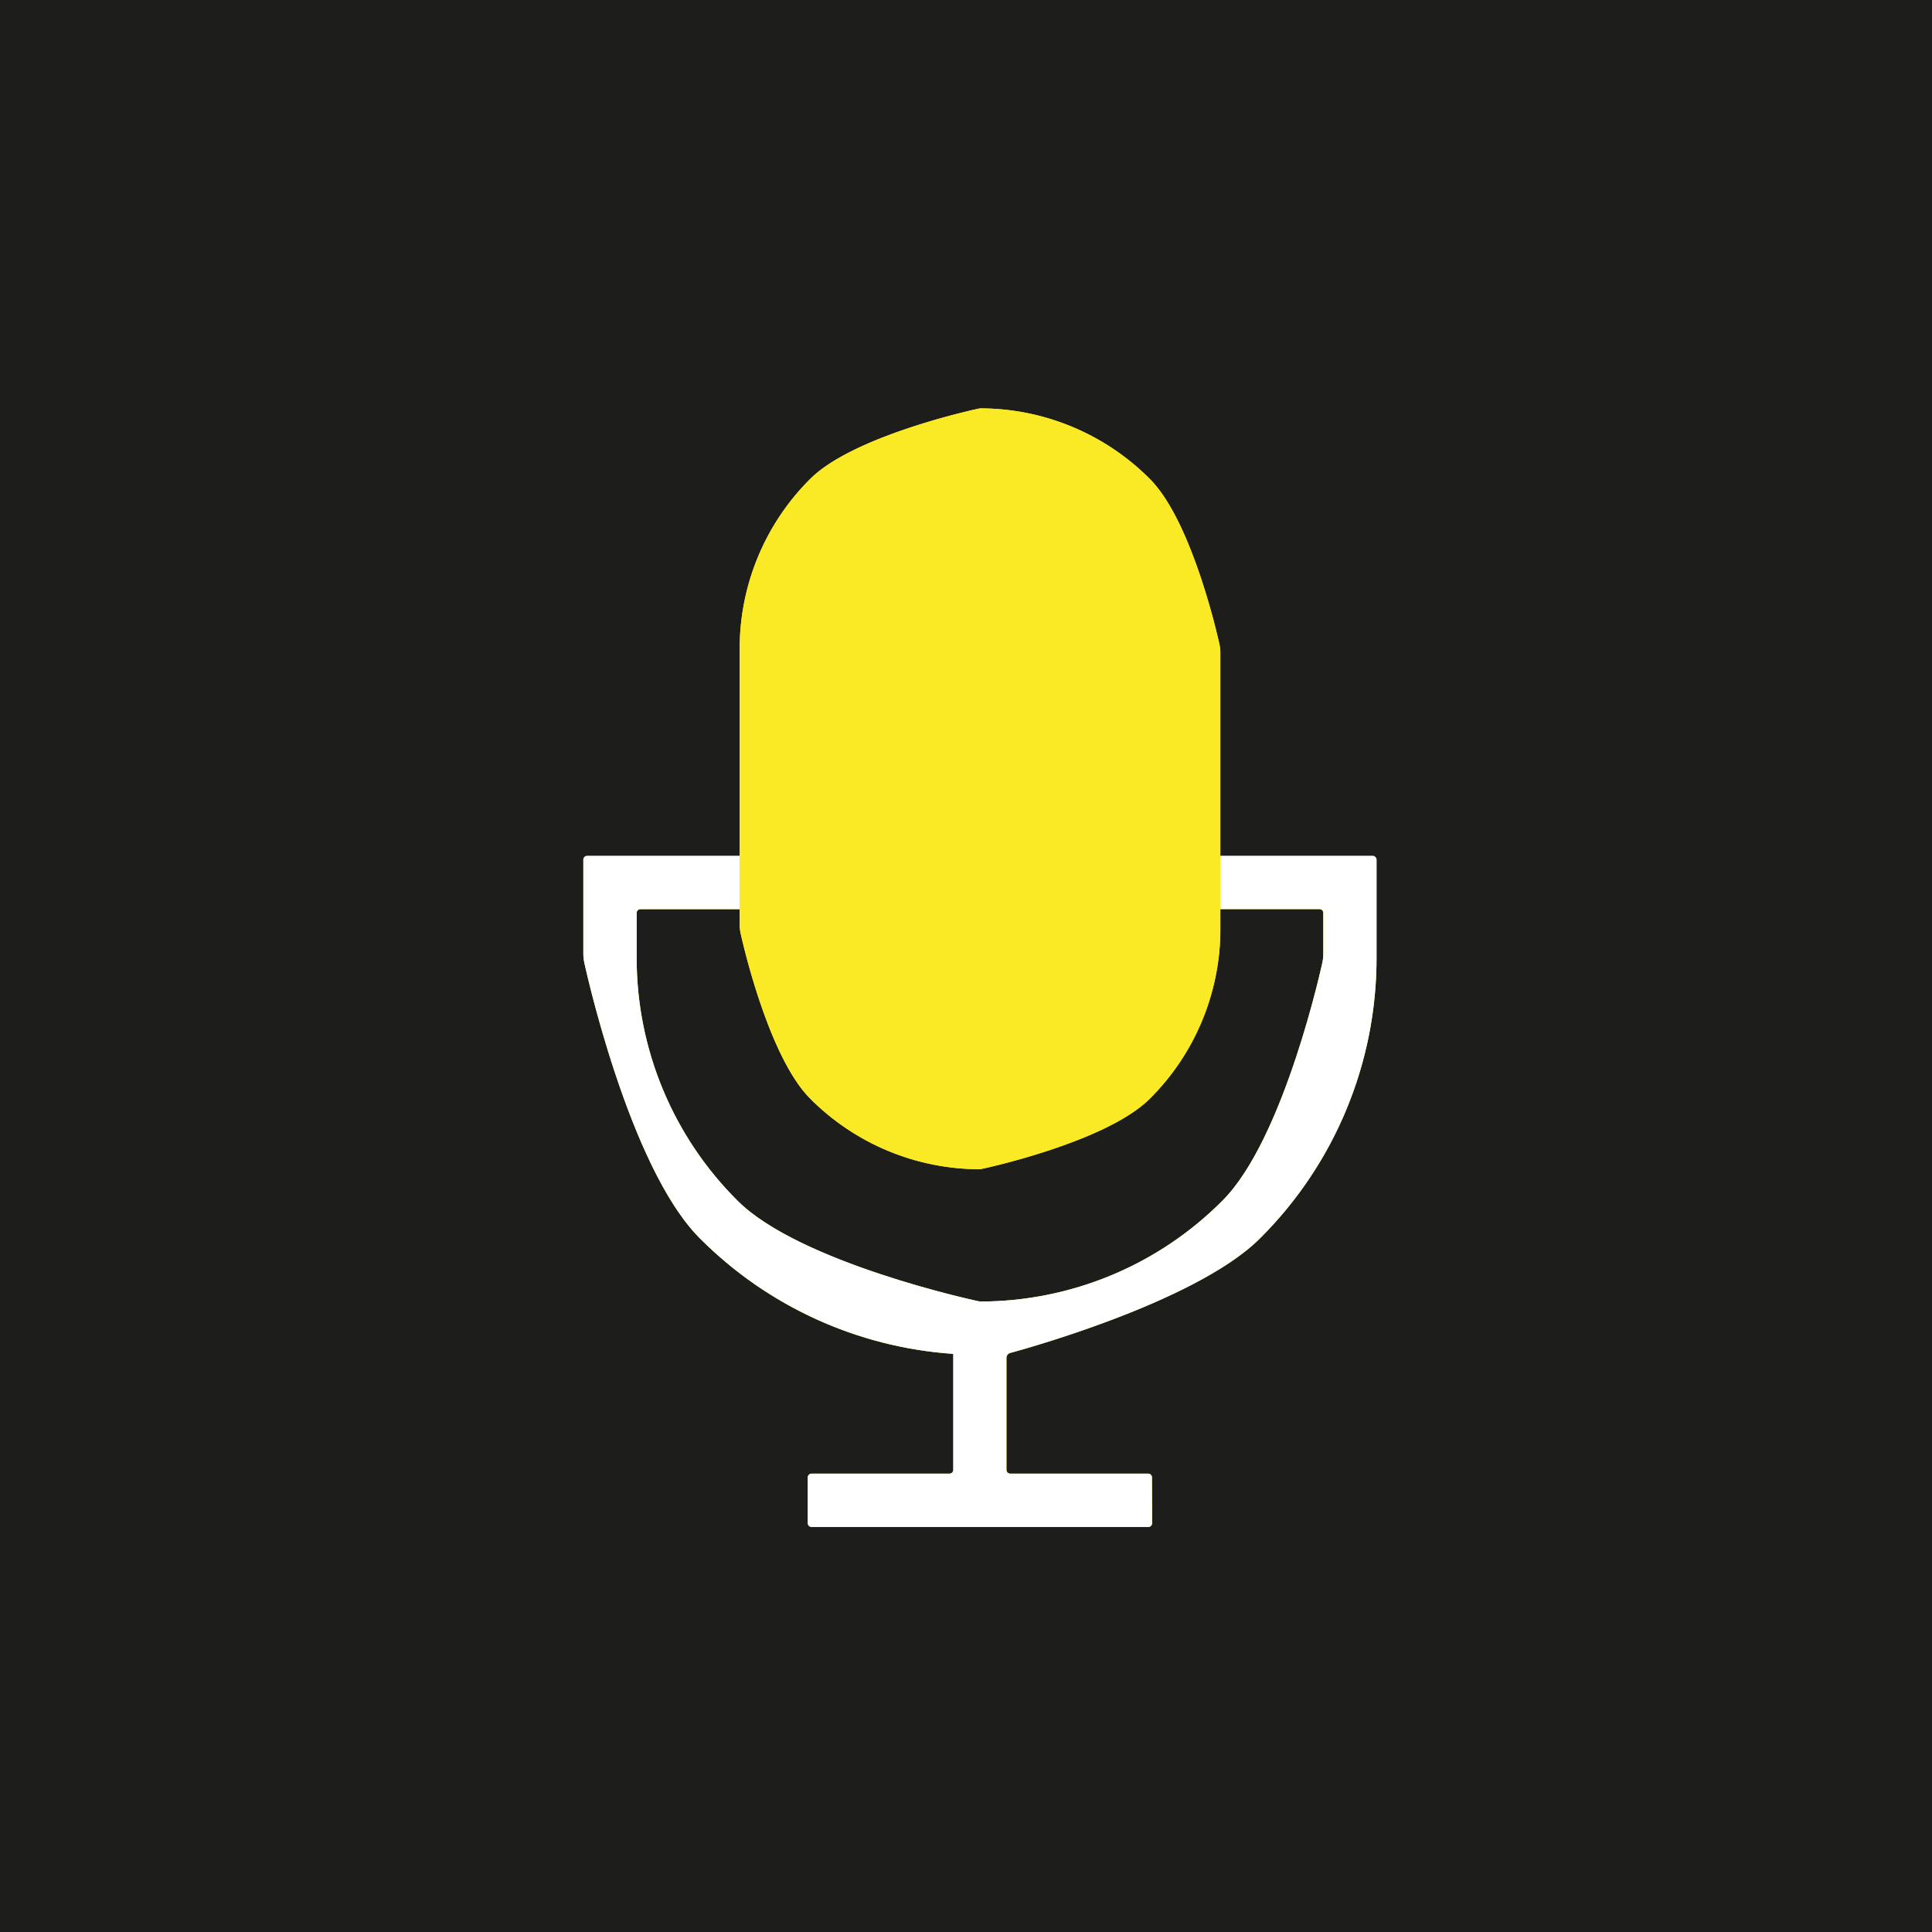
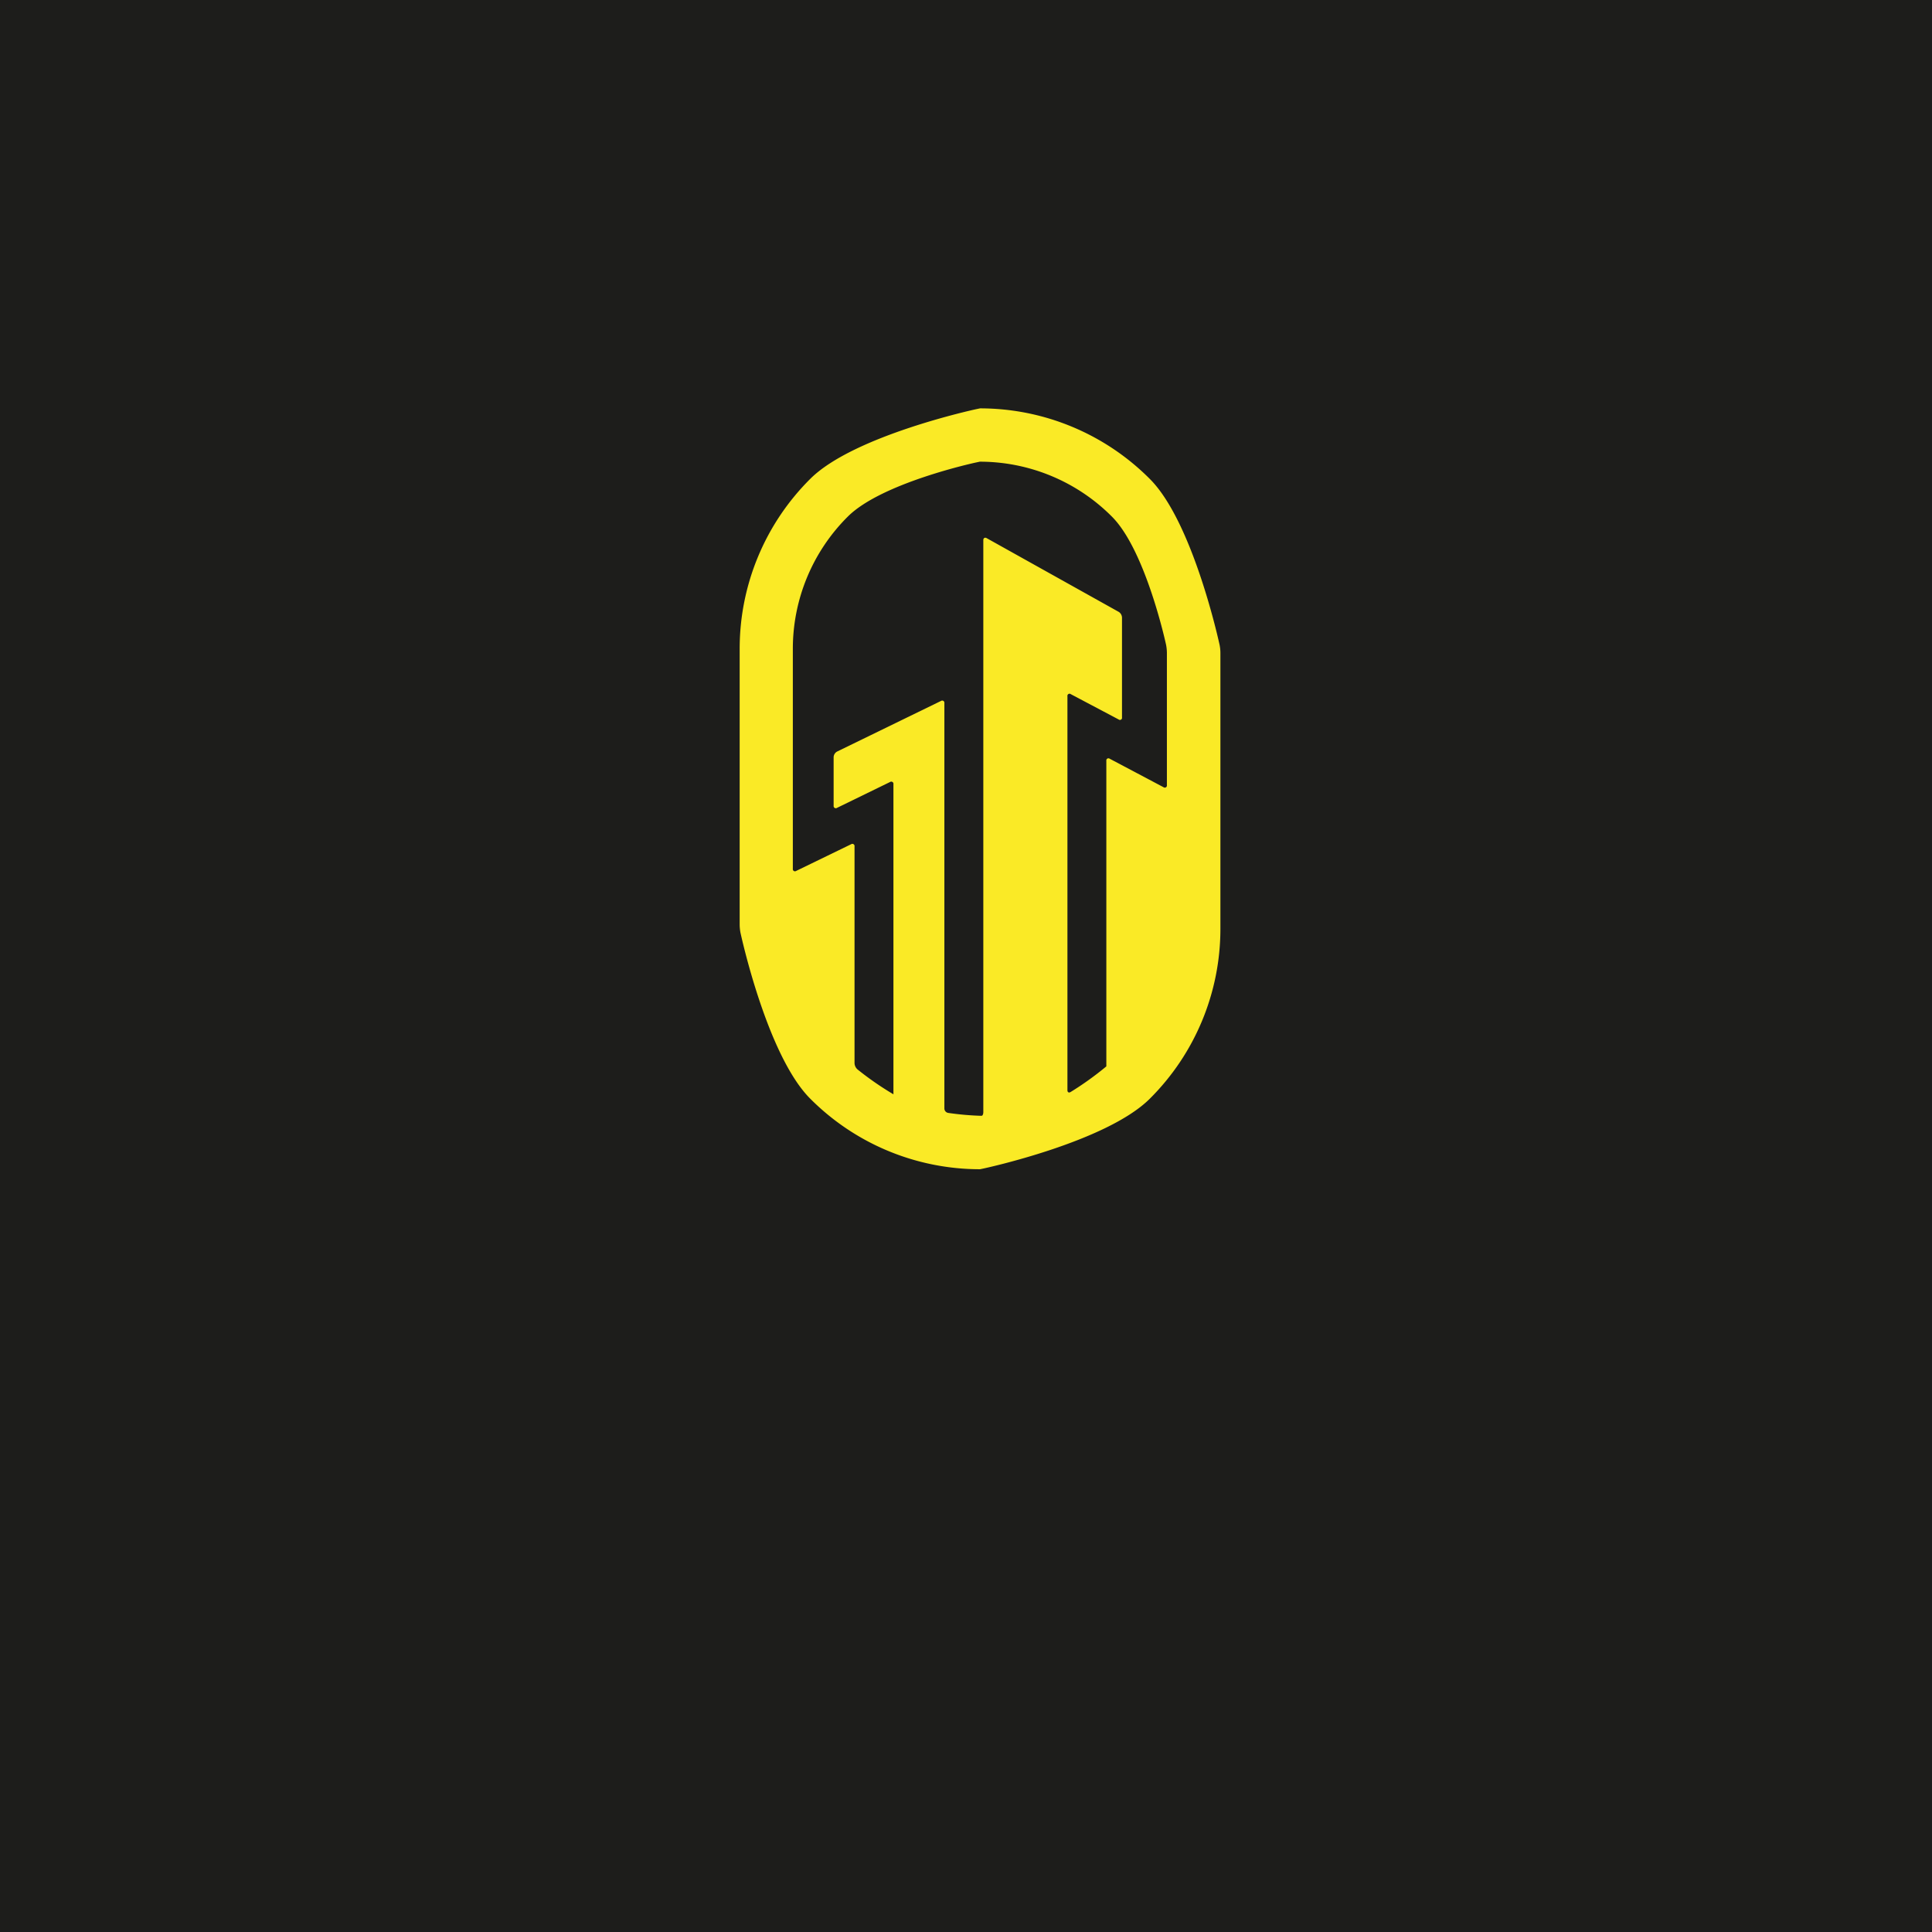
<svg xmlns="http://www.w3.org/2000/svg" id="Layer_1" data-name="Layer 1" viewBox="0 0 512 512">
  <defs>
    <style>.cls-1,.cls-3,.cls-7{fill:#faea26;}.cls-1{clip-rule:evenodd;}.cls-2{fill:#1d1d1b;}.cls-3{fill-rule:evenodd;}.cls-4{clip-path:url(#clip-path);}.cls-5{fill:#fff;}.cls-6{clip-path:url(#clip-path-2);}</style>
    <clipPath id="clip-path">
-       <path class="cls-1" d="M305.32,403.66a1,1,0,0,1-1,1H215.07a1,1,0,0,1-1-1V391.53a1,1,0,0,1,1-1h36.56a1,1,0,0,0,1-1V358.79a104.82,104.82,0,0,1-67.17-30.63c-19-19-30.66-73.25-30.66-73.25a12,12,0,0,1-.21-2V227.82a1,1,0,0,1,1-1h46.48a1,1,0,0,1,1,1v12.12a1,1,0,0,1-1,1H169.72a1,1,0,0,0-1,1v12a90.71,90.71,0,0,0,26.73,64.25c16.49,16.49,63.27,26.52,63.27,26.52l1,.21h0a90.69,90.69,0,0,0,64.24-26.73c16.5-16.49,26.52-63.27,26.52-63.27a11,11,0,0,0,.21-2v-11a1,1,0,0,0-1-1H317.32a1,1,0,0,1-1-1V227.82a1,1,0,0,1,1-1H363.8a1,1,0,0,1,1,1v26.11a104.75,104.75,0,0,1-30.87,74.23c-17.48,17.49-66.21,30.38-66.21,30.38a1.36,1.36,0,0,0-1,1.25v29.74a1,1,0,0,0,1,1h36.56a1,1,0,0,1,1,1Z" />
-     </clipPath>
+       </clipPath>
    <clipPath id="clip-path-2">
-       <path class="cls-1" d="M294.08,201.07a.56.56,0,0,0-.89.53v81a82.68,82.68,0,0,1-9.46,6.79c-.47.29-.85.08-.85-.47V184.5a.56.56,0,0,1,.89-.54l12.69,6.71a.55.55,0,0,0,.88-.53V163.63a1.87,1.87,0,0,0-.87-1.48l-35-19.54c-.48-.27-.88,0-.88.51V294.69c0,.55-.19,1-.43,1h-.45a76.27,76.27,0,0,1-8.44-.76,1.2,1.2,0,0,1-1-1.15V186.32a.58.58,0,0,0-.9-.56l-27.55,13.42a1.77,1.77,0,0,0-.9,1.44v12.91a.58.58,0,0,0,.9.56l14.05-6.85a.58.58,0,0,1,.9.57V290a81.5,81.5,0,0,1-9.53-6.6,2.34,2.34,0,0,1-.78-1.62V224.29a.58.58,0,0,0-.9-.56L211,230.8a.57.57,0,0,1-.89-.56V171.91a49.39,49.39,0,0,1,14.56-35c9-9,34-14.35,34-14.35l1-.21h0a49.4,49.4,0,0,1,35,14.56c9,9,14.36,34,14.36,34a12,12,0,0,1,.21,2v35.18a.56.56,0,0,1-.89.53Zm-35.36-92.64,1-.21h0a63.49,63.49,0,0,1,45,18.71c11.54,11.53,18.49,44,18.49,44a11,11,0,0,1,.21,2v73.23a63.48,63.48,0,0,1-18.7,45c-11.54,11.54-44,18.49-44,18.49l-1,.21h0a63.48,63.48,0,0,1-45-18.7c-11.54-11.54-18.49-44-18.49-44a12,12,0,0,1-.21-2V171.91a63.47,63.47,0,0,1,18.7-45C226.25,115.39,258.72,108.43,258.72,108.43Z" />
-     </clipPath>
+       </clipPath>
  </defs>
  <rect class="cls-2" x="-4.57" y="-2.7" width="521.14" height="517.4" />
-   <circle class="cls-2" cx="259.7" cy="257.07" r="185.63" />
-   <path class="cls-3" d="M305.32,403.66a1,1,0,0,1-1,1H215.07a1,1,0,0,1-1-1V391.53a1,1,0,0,1,1-1h36.56a1,1,0,0,0,1-1V358.79a104.82,104.82,0,0,1-67.17-30.63c-19-19-30.66-73.25-30.66-73.25a12,12,0,0,1-.21-2V227.82a1,1,0,0,1,1-1h46.48a1,1,0,0,1,1,1v12.12a1,1,0,0,1-1,1H169.72a1,1,0,0,0-1,1v12a90.71,90.71,0,0,0,26.73,64.25c16.49,16.49,63.27,26.52,63.27,26.52l1,.21h0a90.69,90.69,0,0,0,64.24-26.73c16.5-16.49,26.52-63.27,26.52-63.27a11,11,0,0,0,.21-2v-11a1,1,0,0,0-1-1H317.32a1,1,0,0,1-1-1V227.82a1,1,0,0,1,1-1H363.8a1,1,0,0,1,1,1v26.11a104.75,104.75,0,0,1-30.87,74.23c-17.48,17.49-66.21,30.38-66.21,30.38a1.36,1.36,0,0,0-1,1.25v29.74a1,1,0,0,0,1,1h36.56a1,1,0,0,1,1,1Z" />
  <g class="cls-4">
-     <rect class="cls-5" x="154.59" y="226.82" width="210.2" height="177.84" rx="1" />
-   </g>
+     </g>
  <path class="cls-3" d="M294.08,201.07a.56.56,0,0,0-.89.53v81a82.68,82.68,0,0,1-9.46,6.79c-.47.29-.85.08-.85-.47V184.5a.56.56,0,0,1,.89-.54l12.69,6.71a.55.55,0,0,0,.88-.53V163.63a1.87,1.87,0,0,0-.87-1.48l-35-19.54c-.48-.27-.88,0-.88.51V294.69c0,.55-.19,1-.43,1h-.45a76.27,76.27,0,0,1-8.44-.76,1.2,1.2,0,0,1-1-1.15V186.32a.58.58,0,0,0-.9-.56l-27.55,13.42a1.77,1.77,0,0,0-.9,1.44v12.91a.58.58,0,0,0,.9.56l14.05-6.85a.58.58,0,0,1,.9.57V290a81.5,81.5,0,0,1-9.53-6.6,2.34,2.34,0,0,1-.78-1.62V224.29a.58.58,0,0,0-.9-.56L211,230.8a.57.57,0,0,1-.89-.56V171.91a49.39,49.39,0,0,1,14.56-35c9-9,34-14.35,34-14.35l1-.21h0a49.4,49.4,0,0,1,35,14.56c9,9,14.36,34,14.36,34a12,12,0,0,1,.21,2v35.18a.56.56,0,0,1-.89.53Zm-35.36-92.64,1-.21h0a63.49,63.49,0,0,1,45,18.71c11.54,11.53,18.49,44,18.49,44a11,11,0,0,1,.21,2v73.23a63.48,63.48,0,0,1-18.7,45c-11.54,11.54-44,18.49-44,18.49l-1,.21h0a63.48,63.48,0,0,1-45-18.7c-11.54-11.54-18.49-44-18.49-44a12,12,0,0,1-.21-2V171.91a63.47,63.47,0,0,1,18.7-45C226.25,115.39,258.72,108.43,258.72,108.43Z" />
  <g class="cls-6">
    <rect class="cls-7" x="196.01" y="108.22" width="127.37" height="201.6" rx="1" />
  </g>
</svg>